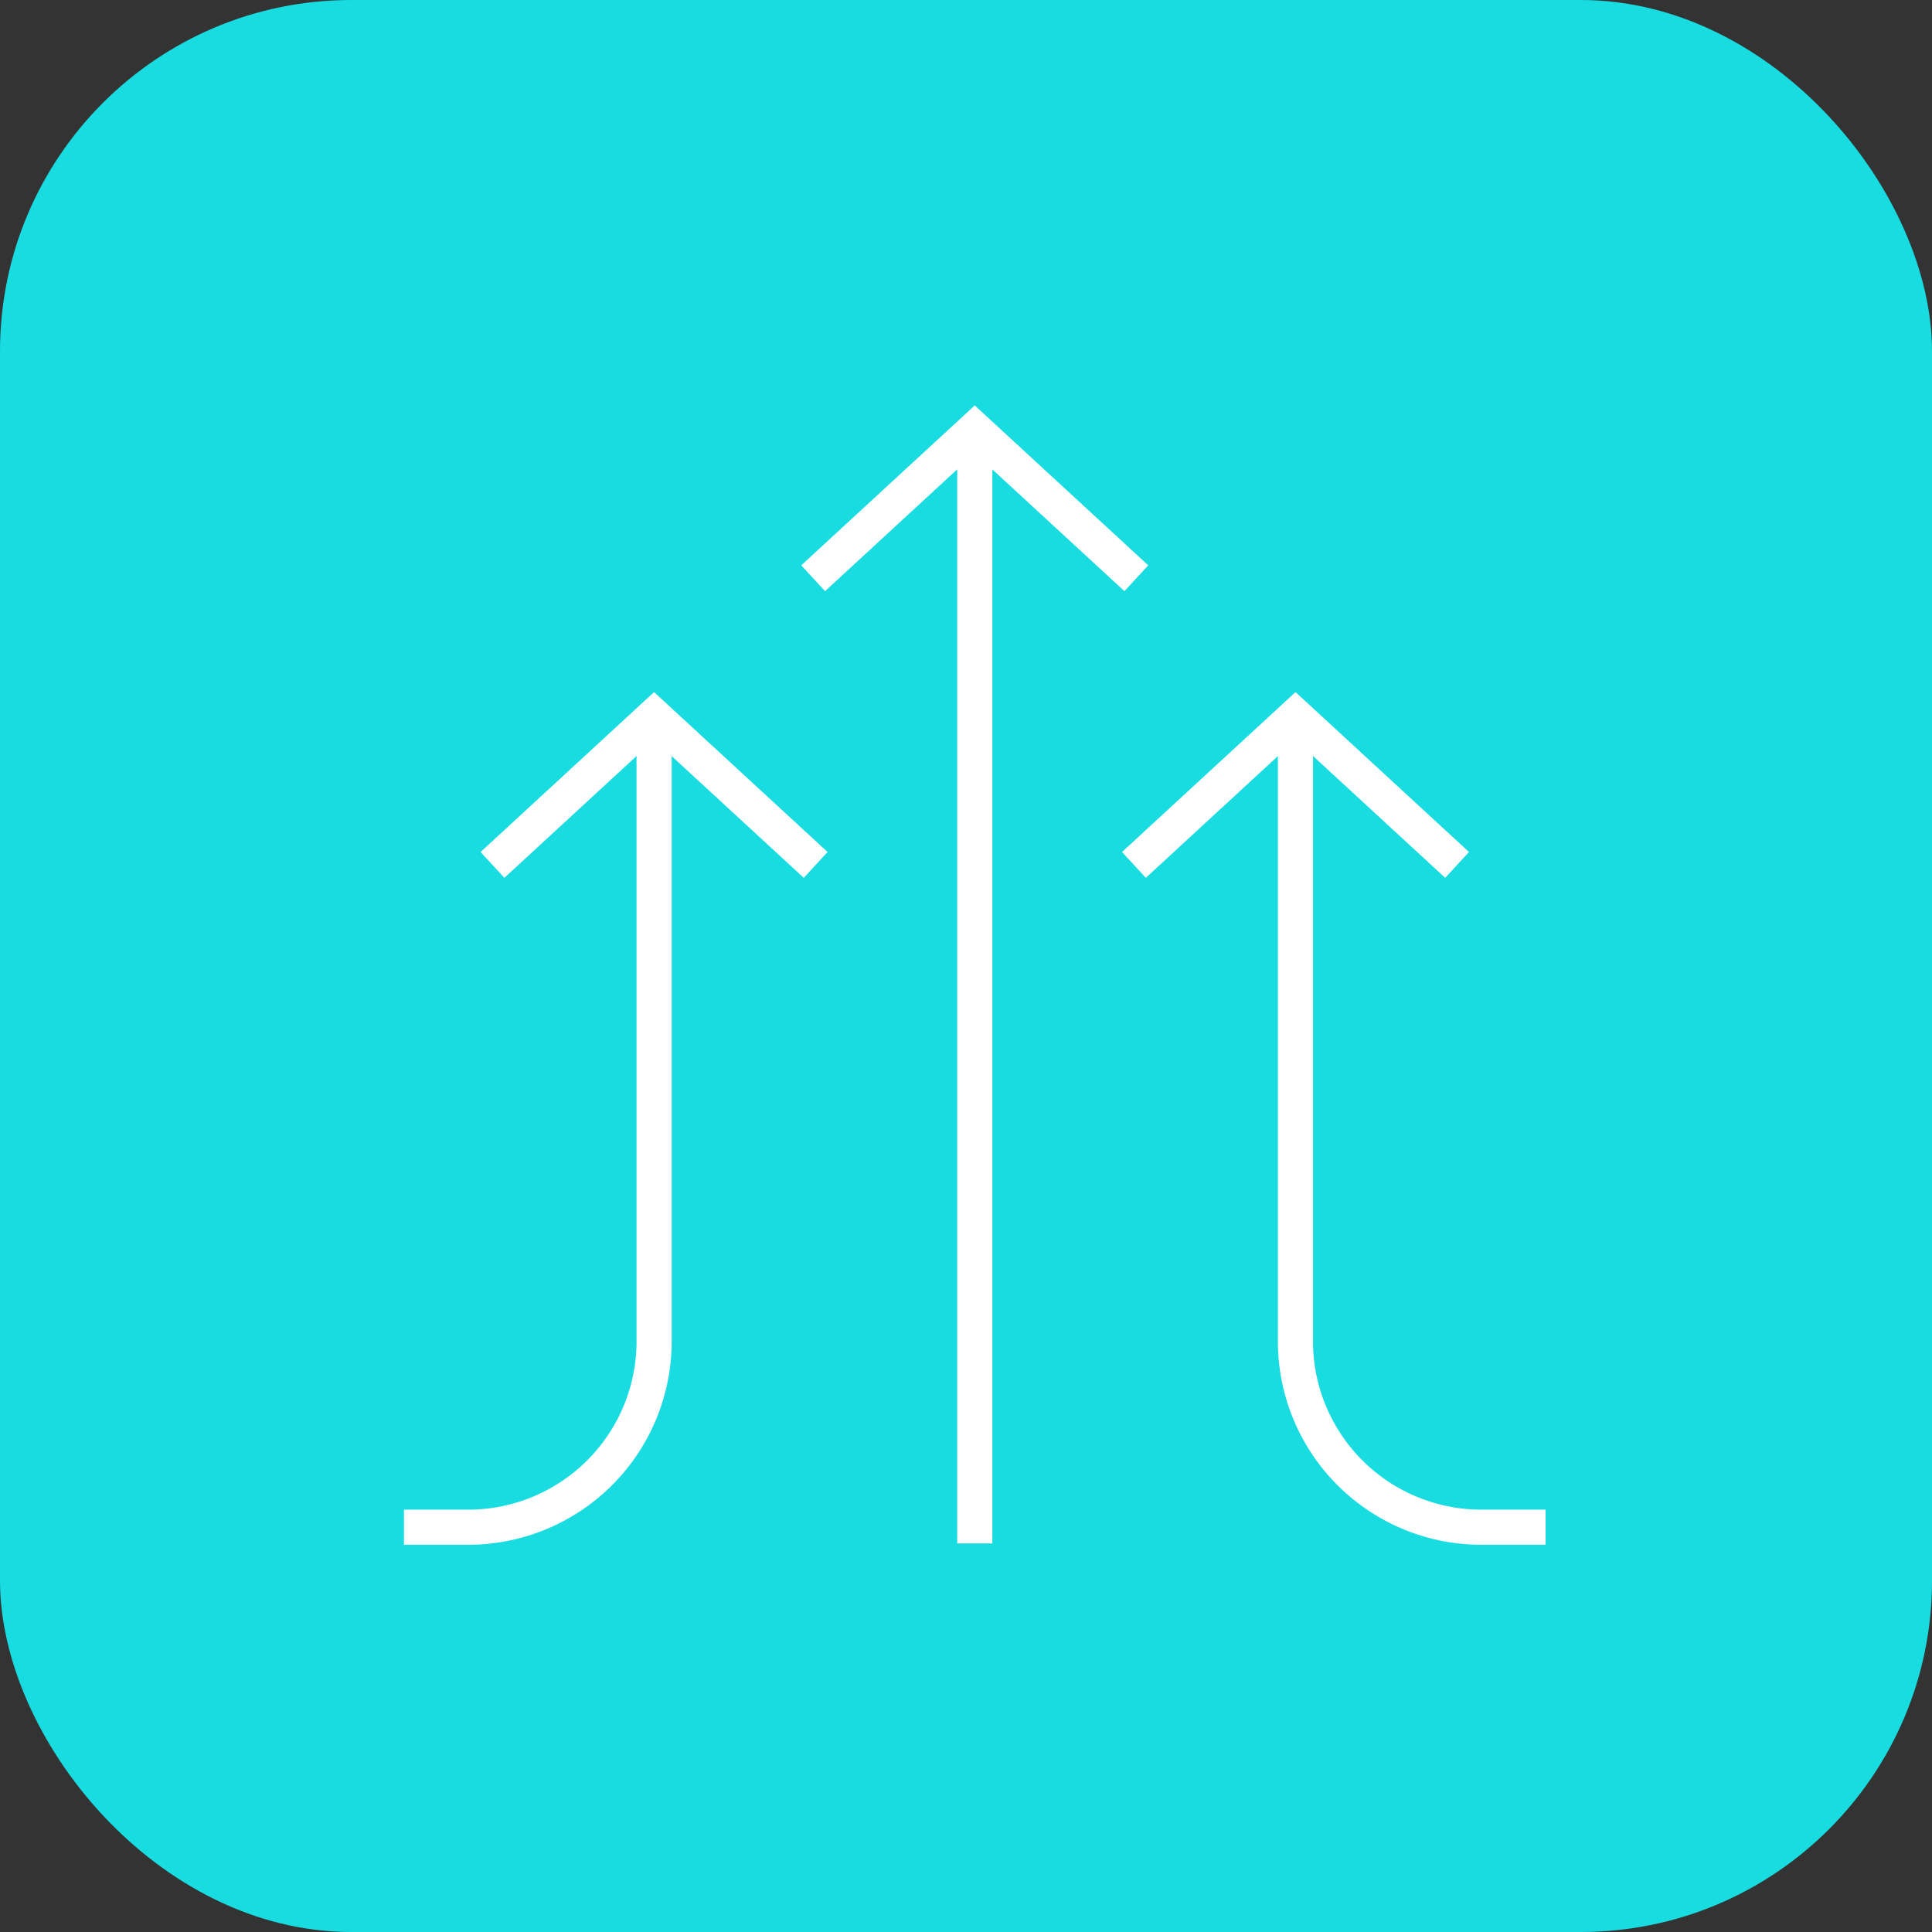
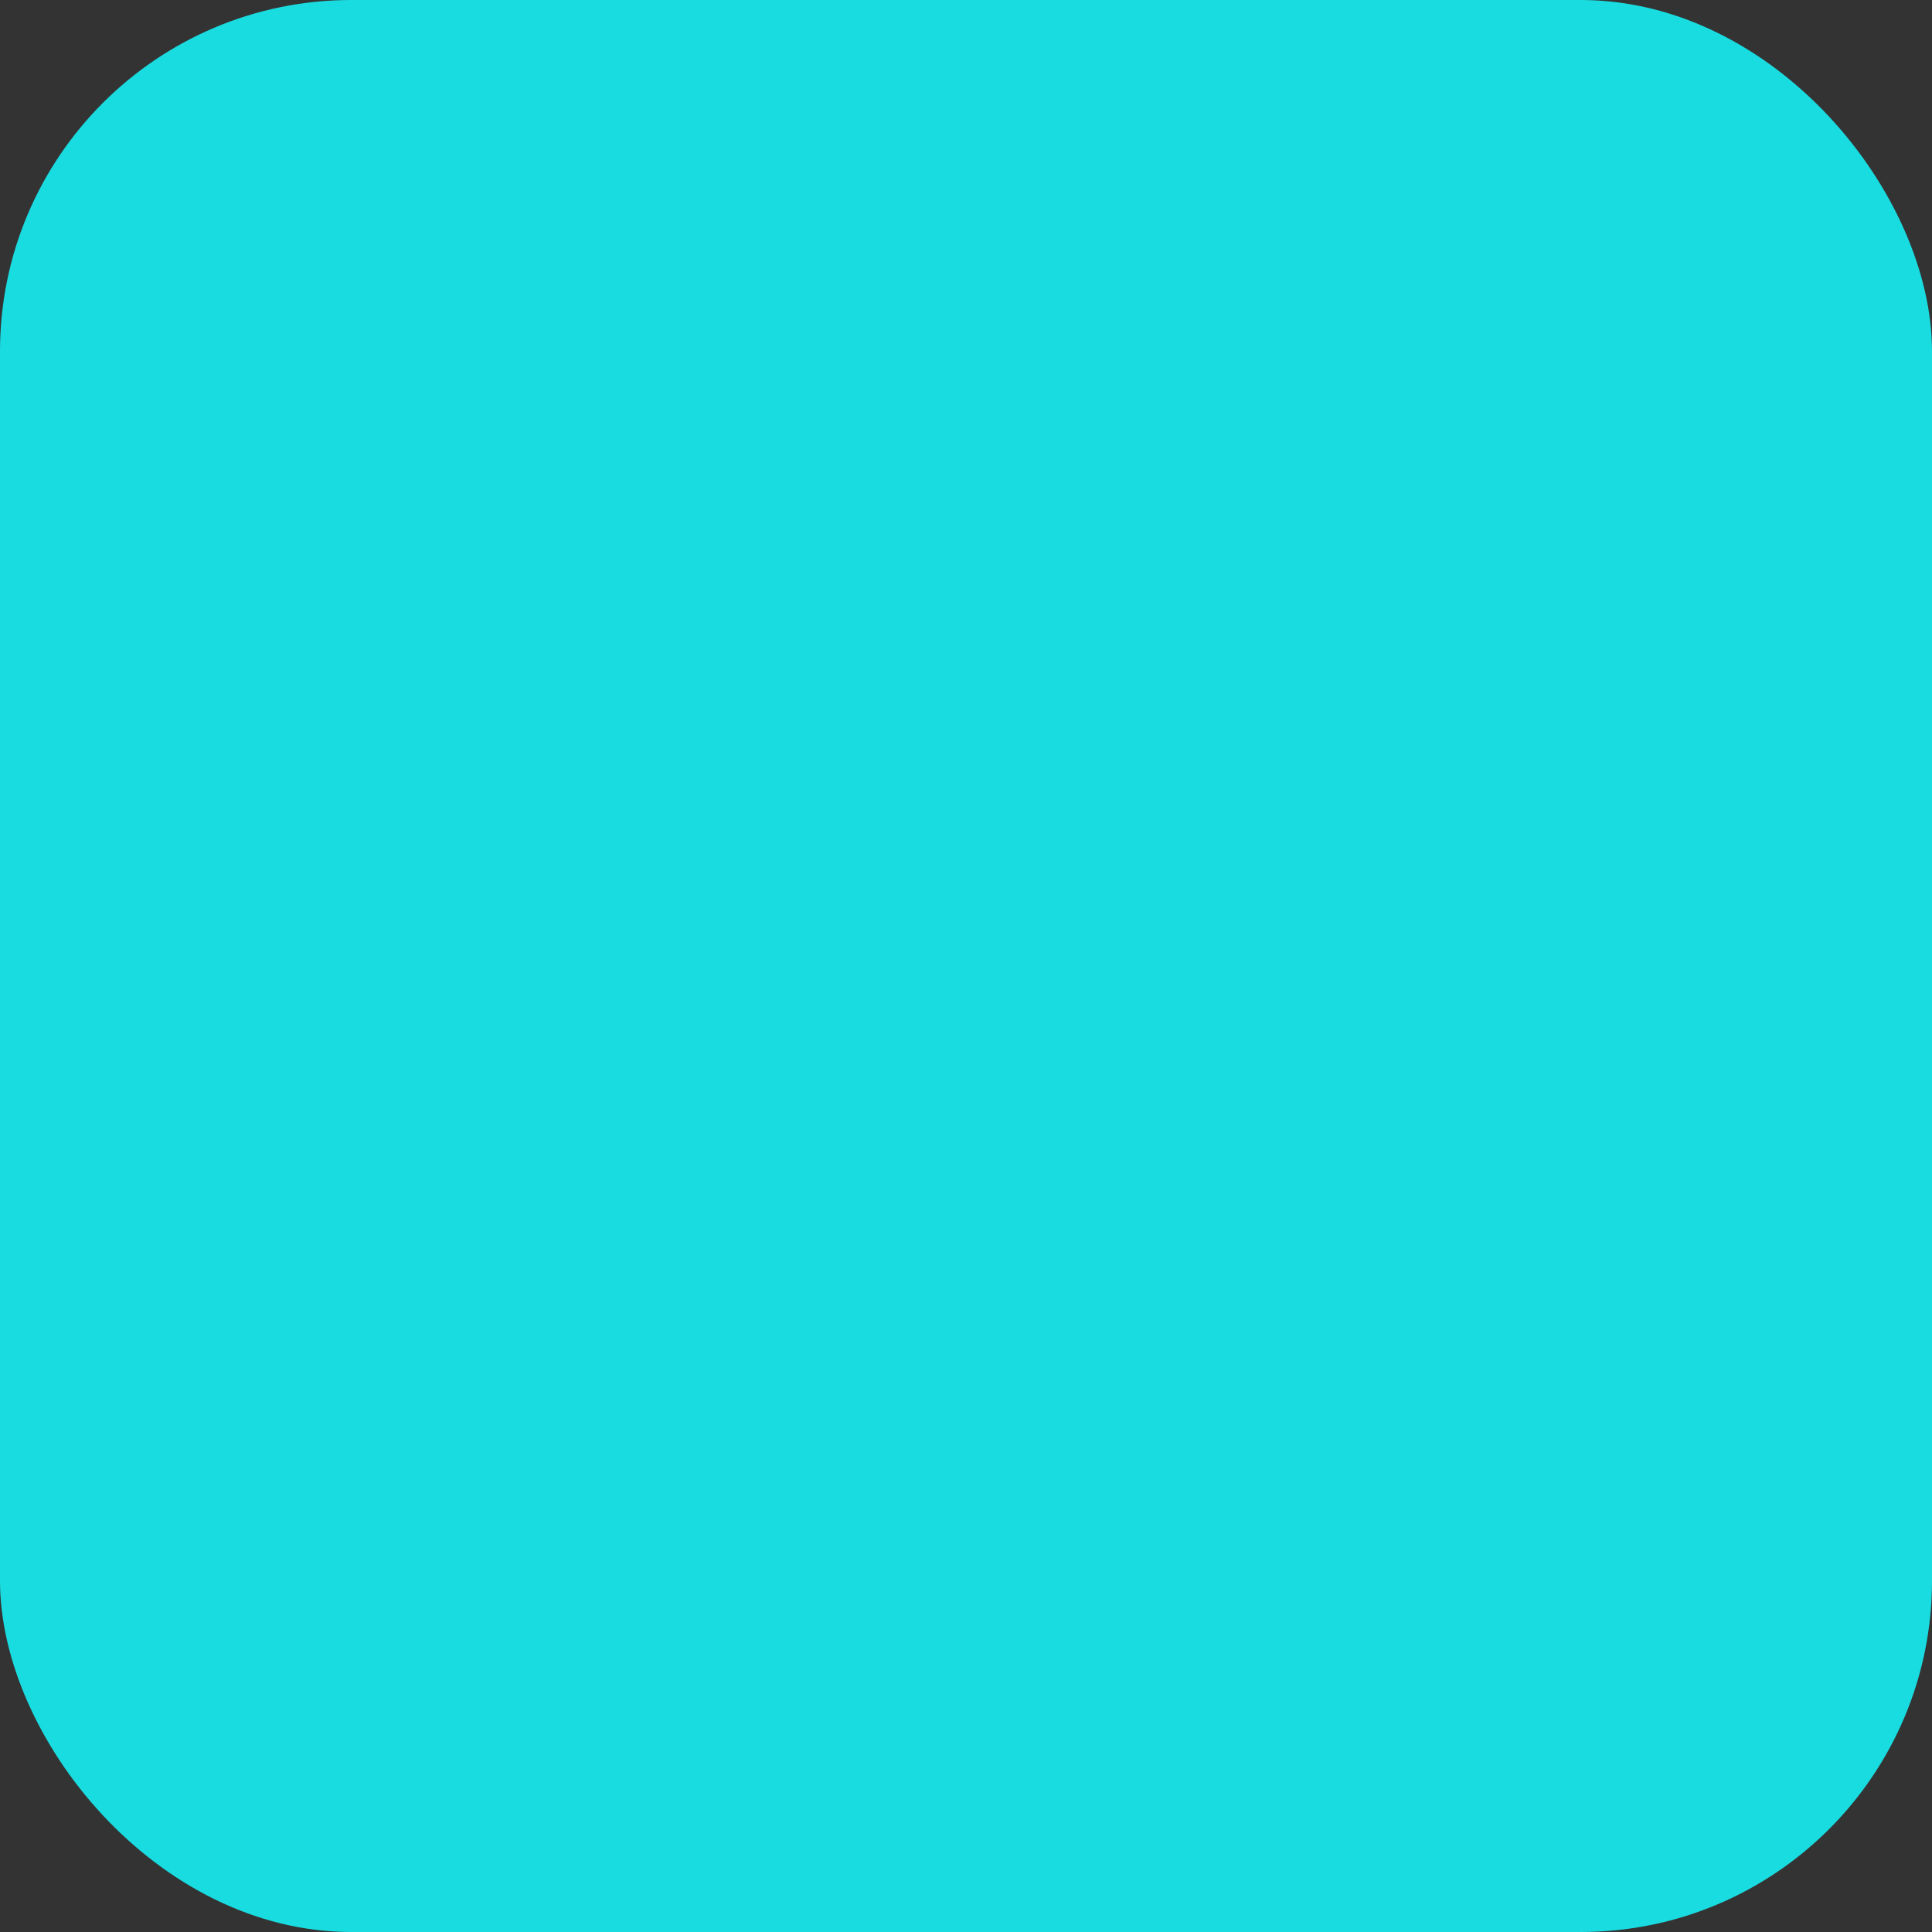
<svg xmlns="http://www.w3.org/2000/svg" width="110" height="110" viewBox="0 0 110 110">
  <rect x="0" y="0" width="110" height="110" fill="#333333" stroke="none" />
  <defs>
    <clipPath id="clip-path">
-       <rect id="Rectangle_2854" data-name="Rectangle 2854" width="65" height="65" fill="none" stroke="#fff" stroke-width="2" />
-     </clipPath>
+       </clipPath>
  </defs>
  <g id="Group_4185" data-name="Group 4185" transform="translate(-651 -2808)">
    <g id="Group_4184" data-name="Group 4184">
      <g id="Group_4182" data-name="Group 4182">
        <rect id="Rectangle_2780" data-name="Rectangle 2780" width="110" height="110" rx="20" transform="translate(651 2808)" fill="#19dce1" />
      </g>
    </g>
    <g id="Group_4179" data-name="Group 4179" transform="translate(674 2831)">
      <g id="Group_4178" data-name="Group 4178" transform="translate(0 0)" clip-path="url(#clip-path)">
-         <path id="Path_267" data-name="Path 267" d="M61.1,62.99H57.6A10.587,10.587,0,0,1,46.854,52.565V16.8" transform="translate(3.904 0.962)" fill="none" stroke="#fff" stroke-miterlimit="10" stroke-width="2" />
-         <path id="Path_268" data-name="Path 268" d="M56.764,25.283l-9.2-8.48-9.2,8.48" transform="translate(3.197 0.962)" fill="none" stroke="#fff" stroke-miterlimit="10" stroke-width="2" />
        <path id="Path_269" data-name="Path 269" d="M0,62.99H3.5A10.587,10.587,0,0,0,14.242,52.565V16.8" transform="translate(0 0.962)" fill="none" stroke="#fff" stroke-miterlimit="10" stroke-width="2" />
-         <path id="Path_270" data-name="Path 270" d="M4.652,25.283l9.2-8.48,9.2,8.48" transform="translate(0.388 0.962)" fill="none" stroke="#fff" stroke-miterlimit="10" stroke-width="2" />
-         <path id="Path_271" data-name="Path 271" d="M21.506,9.845l9.2-8.48,9.2,8.48" transform="translate(1.792 0.078)" fill="none" stroke="#fff" stroke-miterlimit="10" stroke-width="2" />
        <line id="Line_305" data-name="Line 305" y2="63.433" transform="translate(32.5 1.442)" fill="none" stroke="#fff" stroke-miterlimit="10" stroke-width="2" />
      </g>
    </g>
  </g>
</svg>